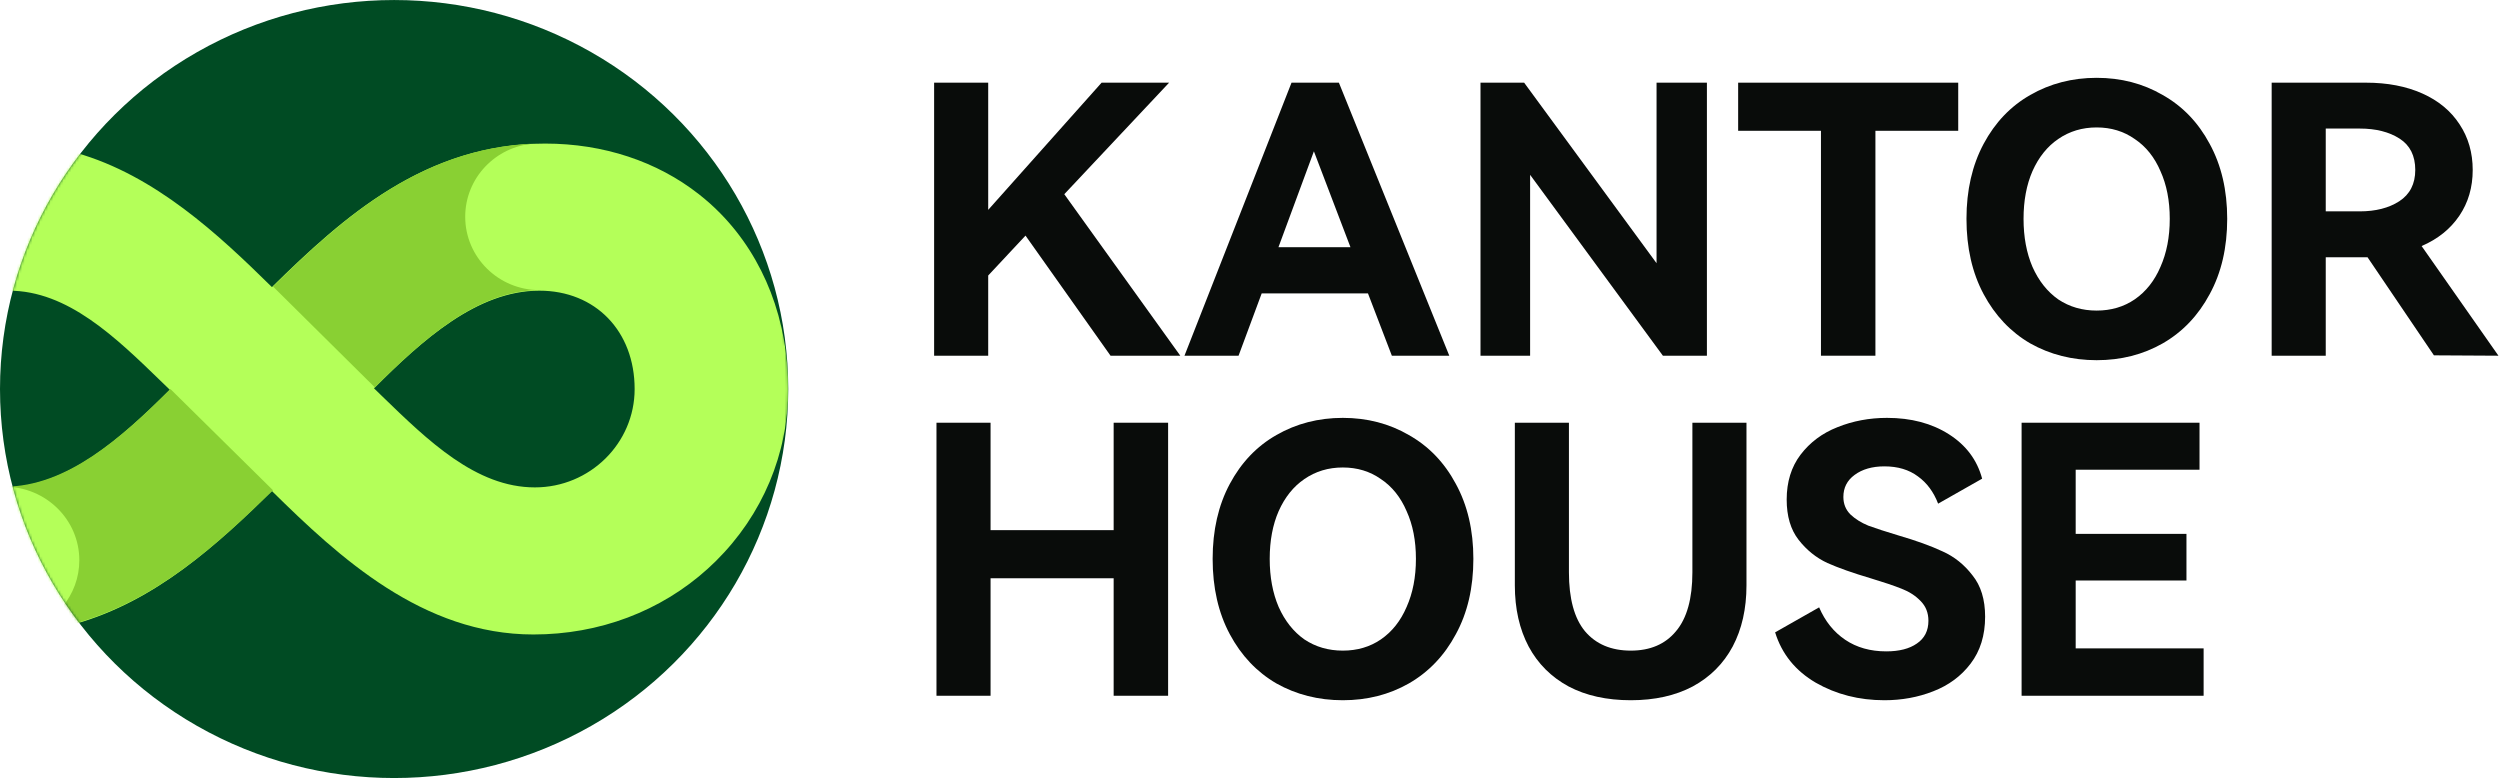
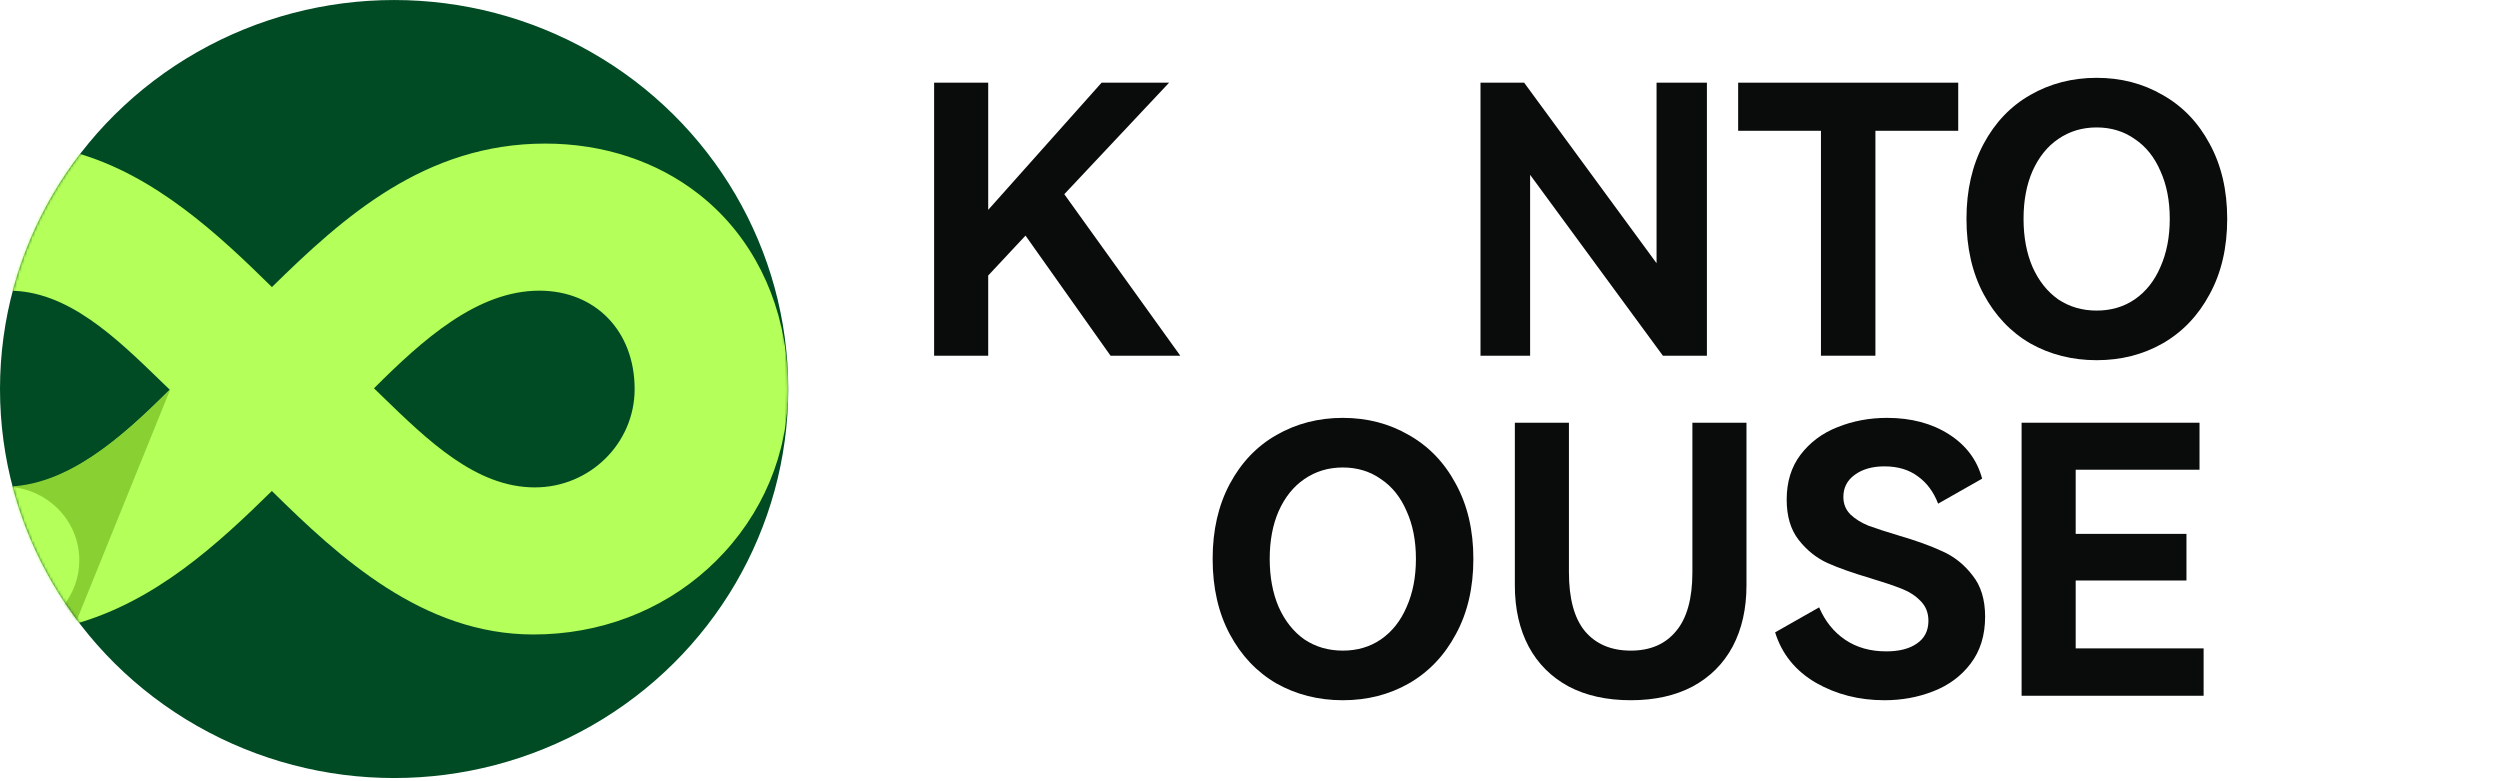
<svg xmlns="http://www.w3.org/2000/svg" width="964" height="301" viewBox="0 0 964 301" fill="none">
  <ellipse cx="151.973" cy="150.01" rx="151.973" ry="150" fill="#004B23" />
  <mask id="mask0_459_20" style="mask-type:alpha" maskUnits="userSpaceOnUse" x="0" y="0" width="304" height="301">
    <ellipse cx="151.973" cy="150.01" rx="151.973" ry="150" fill="#004B23" />
  </mask>
  <g mask="url(#mask0_459_20)">
    <path d="M277.808 82.327C275.186 79.653 272.408 77.169 269.475 74.879C253.331 62.227 232.694 55.365 210.238 55.365C163.834 55.365 132.302 83.741 104.85 110.697C84.243 90.389 59.808 67.598 29.416 58.955C16.763 74.377 7.261 92.412 1.861 112.11C2.377 112.093 2.899 112.081 3.427 112.081C26.092 112.081 44.564 130.004 62.423 147.336C63.431 148.312 64.445 149.3 65.471 150.282C46.712 169.04 25.702 187.856 1.873 187.939C7.213 207.418 16.571 225.265 29.014 240.574C60.024 231.777 83.643 210.127 104.832 189.323C130.887 215.008 163.067 244.655 205.679 244.655C231.104 244.655 254.783 235.705 272.858 219.355C273.944 218.379 275.006 217.374 276.05 216.338C294.042 198.516 303.946 174.961 303.946 150.01C303.946 123.557 294.666 99.523 277.808 82.327ZM206.249 187.939C183.584 187.939 165.118 170.016 147.253 152.684C146.245 151.708 145.231 150.72 144.211 149.732C163.013 130.939 184.07 112.081 207.959 112.081C229.604 112.081 244.716 127.68 244.716 150.01C244.716 170.927 227.462 187.939 206.249 187.939Z" fill="#B4FF59" />
-     <path d="M1.861 187.659C1.862 187.662 1.863 187.665 1.864 187.668C17.743 187.755 30.588 200.422 30.588 216.037C30.588 222.802 28.171 229.006 24.148 233.879C25.745 236.076 27.409 238.222 29.125 240.325C60.27 231.521 83.991 209.864 105.272 189.05L65.712 150.01C46.875 168.767 25.783 187.574 1.861 187.659Z" fill="#89D033" />
-     <path d="M208.055 111.868C192.222 111.868 179.386 99.199 179.386 83.571C179.386 68.668 191.063 56.464 205.878 55.365C162.037 57.109 131.75 84.459 105.271 110.485L144.556 149.391C163.285 130.652 184.26 111.868 208.055 111.868Z" fill="#89D033" />
+     <path d="M1.861 187.659C1.862 187.662 1.863 187.665 1.864 187.668C17.743 187.755 30.588 200.422 30.588 216.037C30.588 222.802 28.171 229.006 24.148 233.879C25.745 236.076 27.409 238.222 29.125 240.325L65.712 150.01C46.875 168.767 25.783 187.574 1.861 187.659Z" fill="#89D033" />
  </g>
  <path d="M410.392 74.885L455.122 137.162H428.226L395.434 90.849L381.051 106.239V137.162H360.196V31.88H381.051V80.925L424.774 31.88H450.807L410.392 74.885Z" fill="#090C0A" />
-   <path d="M516.276 31.88L558.849 137.162H536.699L527.494 113.143H486.504L477.586 137.162H456.731L498.01 31.88H516.276ZM520.735 95.308L506.639 58.344L492.976 95.308H520.735Z" fill="#090C0A" />
  <path d="M587.709 31.88L638.768 101.493V31.88H658.185V137.162H641.213L590.01 67.406V137.162H570.881V31.88H587.709Z" fill="#090C0A" />
  <path d="M670.232 31.88H755.091V50.434H723.161V137.162H702.162V50.434H670.232V31.88Z" fill="#090C0A" />
  <path d="M758.273 84.377C758.273 73.35 760.478 63.714 764.889 55.468C769.3 47.222 775.293 40.941 782.867 36.626C790.538 32.216 799.072 30.01 808.469 30.01C817.866 30.01 826.351 32.216 833.926 36.626C841.597 40.941 847.638 47.222 852.049 55.468C856.555 63.714 858.809 73.35 858.809 84.377C858.809 95.5 856.555 105.184 852.049 113.43C847.638 121.677 841.597 128.005 833.926 132.416C826.351 136.73 817.866 138.888 808.469 138.888C799.072 138.888 790.538 136.73 782.867 132.416C775.293 128.005 769.3 121.677 764.889 113.43C760.478 105.184 758.273 95.5 758.273 84.377ZM780.279 84.377C780.279 91.377 781.429 97.561 783.73 102.931C786.128 108.301 789.436 112.472 793.655 115.444C797.969 118.321 802.907 119.759 808.469 119.759C814.03 119.759 818.92 118.321 823.139 115.444C827.454 112.472 830.762 108.301 833.063 102.931C835.46 97.561 836.659 91.377 836.659 84.377C836.659 77.377 835.46 71.241 833.063 65.967C830.762 60.598 827.454 56.475 823.139 53.598C818.92 50.626 814.03 49.139 808.469 49.139C802.907 49.139 797.969 50.626 793.655 53.598C789.436 56.475 786.128 60.598 783.73 65.967C781.429 71.241 780.279 77.377 780.279 84.377Z" fill="#090C0A" />
-   <path d="M963.401 137.162L938.518 137.018L912.917 99.191H896.808V137.162H875.953V31.88H912.342C920.588 31.88 927.827 33.27 934.06 36.051C940.292 38.832 945.086 42.811 948.442 47.989C951.798 53.071 953.476 58.92 953.476 65.536C953.476 72.248 951.751 78.145 948.299 83.227C944.847 88.308 940.005 92.192 933.772 94.877L963.401 137.162ZM896.808 49.571V81.501H909.897C916.033 81.501 921.115 80.206 925.142 77.617C929.265 74.933 931.327 70.905 931.327 65.536C931.327 60.07 929.313 56.043 925.286 53.454C921.259 50.865 916.129 49.571 909.897 49.571H896.808Z" fill="#090C0A" />
-   <path d="M381.961 204.424H429.424V163.002H450.423V268.284H429.424V222.978H381.961V268.284H361.106V163.002H381.961V204.424Z" fill="#090C0A" />
  <path d="M467.595 215.499C467.595 204.472 469.8 194.835 474.211 186.589C478.622 178.343 484.614 172.063 492.189 167.748C499.86 163.337 508.394 161.132 517.791 161.132C527.187 161.132 535.673 163.337 543.248 167.748C550.919 172.063 556.96 178.343 561.37 186.589C565.877 194.835 568.13 204.472 568.13 215.499C568.13 226.621 565.877 236.306 561.37 244.552C556.96 252.798 550.919 259.127 543.248 263.537C535.673 267.852 527.187 270.009 517.791 270.009C508.394 270.009 499.86 267.852 492.189 263.537C484.614 259.127 478.622 252.798 474.211 244.552C469.8 236.306 467.595 226.621 467.595 215.499ZM489.6 215.499C489.6 222.498 490.751 228.683 493.052 234.053C495.449 239.422 498.757 243.593 502.976 246.566C507.291 249.442 512.229 250.88 517.791 250.88C523.352 250.88 528.242 249.442 532.461 246.566C536.776 243.593 540.084 239.422 542.385 234.053C544.782 228.683 545.981 222.498 545.981 215.499C545.981 208.499 544.782 202.362 542.385 197.089C540.084 191.719 536.776 187.596 532.461 184.72C528.242 181.747 523.352 180.261 517.791 180.261C512.229 180.261 507.291 181.747 502.976 184.72C498.757 187.596 495.449 191.719 493.052 197.089C490.751 202.362 489.6 208.499 489.6 215.499Z" fill="#090C0A" />
  <path d="M652.586 163.002H673.441V225.711C673.441 234.724 671.668 242.586 668.12 249.298C664.572 255.914 659.442 261.044 652.73 264.688C646.018 268.236 638.06 270.009 628.855 270.009C619.554 270.009 611.548 268.236 604.836 264.688C598.124 261.044 592.994 255.914 589.446 249.298C585.898 242.586 584.124 234.724 584.124 225.711V163.002H604.979V220.677C604.979 230.84 607.041 238.415 611.164 243.401C615.383 248.387 621.28 250.88 628.855 250.88C636.334 250.88 642.135 248.387 646.258 243.401C650.477 238.415 652.586 230.84 652.586 220.677V163.002Z" fill="#090C0A" />
  <path d="M765.461 237.792C765.461 244.983 763.591 251.024 759.852 255.914C756.208 260.709 751.414 264.256 745.469 266.558C739.62 268.859 733.339 270.009 726.627 270.009C716.847 270.009 708.026 267.756 700.163 263.25C692.301 258.647 687.075 252.175 684.486 243.833L701.458 234.196C703.759 239.566 707.115 243.737 711.526 246.709C715.936 249.682 721.21 251.168 727.347 251.168C732.333 251.168 736.264 250.161 739.14 248.148C742.113 246.134 743.599 243.21 743.599 239.374C743.599 236.306 742.592 233.765 740.579 231.751C738.661 229.738 736.216 228.156 733.244 227.005C730.367 225.854 726.388 224.512 721.306 222.978C714.498 220.964 708.937 218.999 704.622 217.081C700.307 215.067 696.615 212.095 693.547 208.164C690.479 204.232 688.945 199.054 688.945 192.63C688.945 185.822 690.718 180.069 694.266 175.371C697.91 170.577 702.656 167.029 708.505 164.728C714.45 162.33 720.826 161.132 727.634 161.132C736.935 161.132 744.894 163.241 751.51 167.46C758.126 171.679 762.393 177.384 764.31 184.576L747.339 194.212C745.613 189.706 743.024 186.206 739.572 183.713C736.12 181.124 731.805 179.829 726.627 179.829C721.929 179.829 718.094 180.932 715.121 183.137C712.245 185.247 710.806 188.076 710.806 191.623C710.806 194.308 711.717 196.561 713.539 198.383C715.361 200.109 717.662 201.547 720.443 202.698C723.319 203.753 727.155 204.999 731.949 206.438C738.853 208.451 744.558 210.513 749.065 212.622C753.571 214.636 757.407 217.704 760.571 221.827C763.831 225.854 765.461 231.176 765.461 237.792Z" fill="#090C0A" />
  <path d="M843.099 223.841H800.382V250.017H849.715V268.284H779.527V163.002H848.133V181.124H800.382V205.862H843.099V223.841Z" fill="#090C0A" />
</svg>